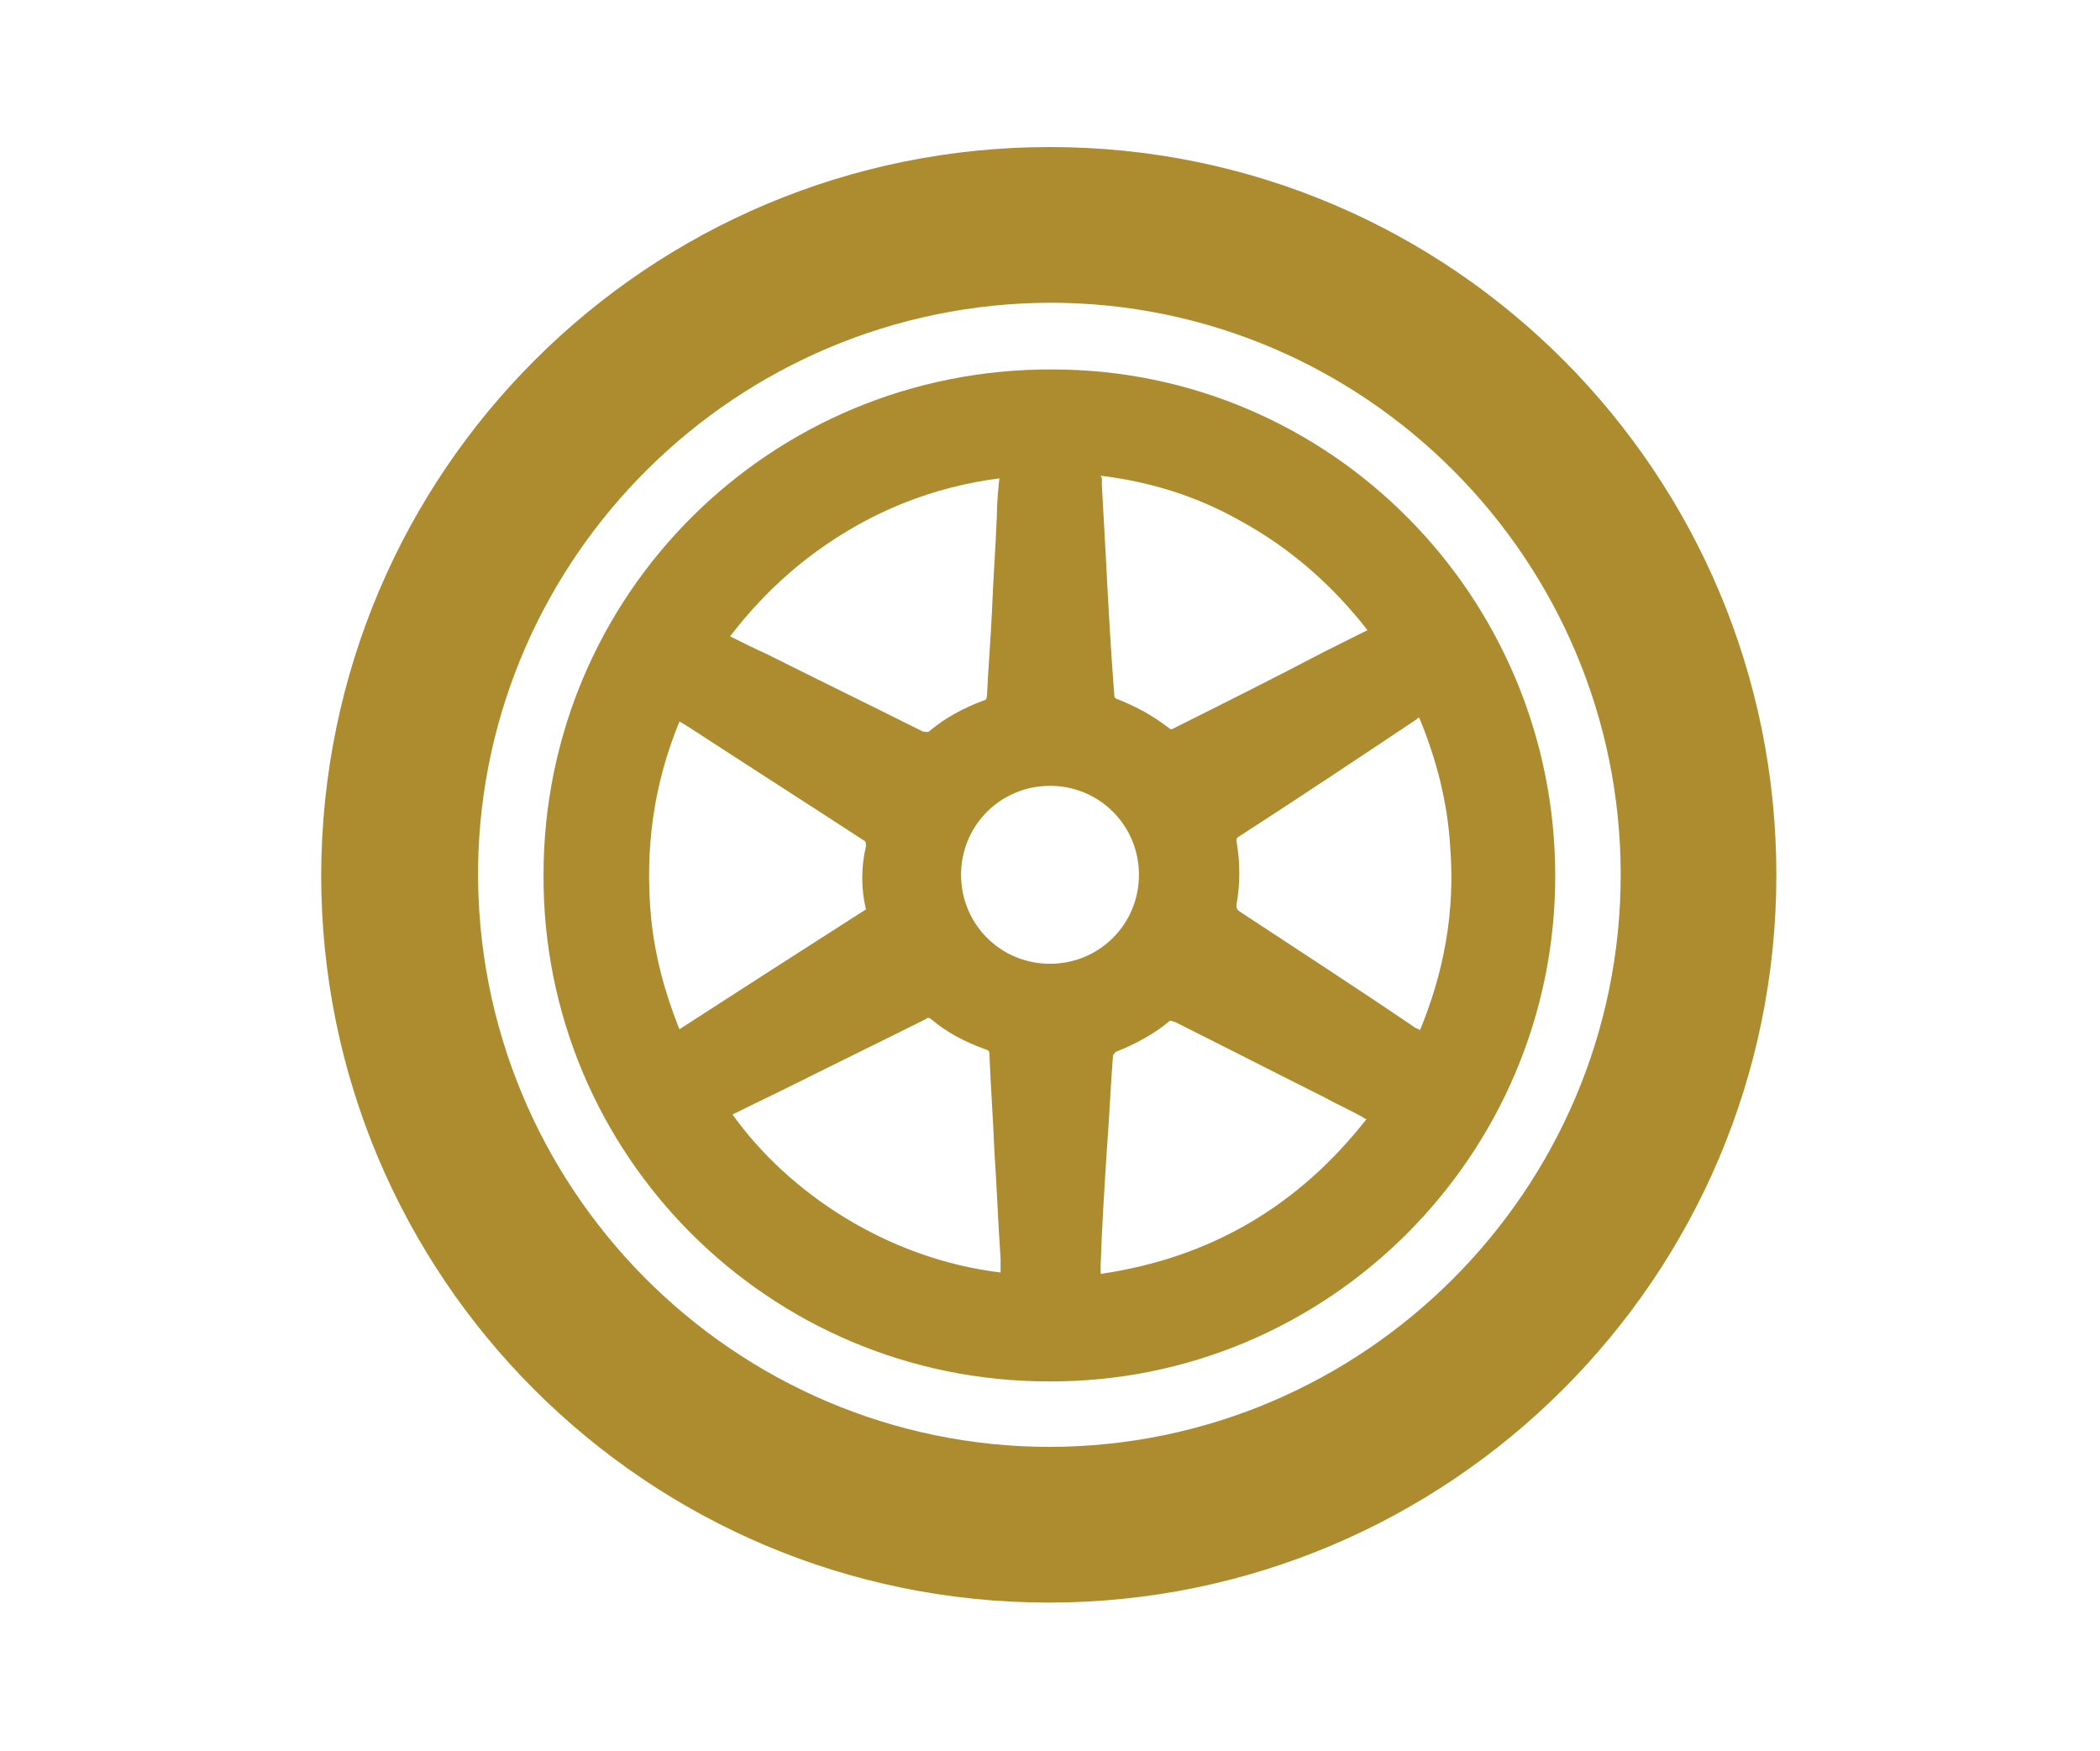
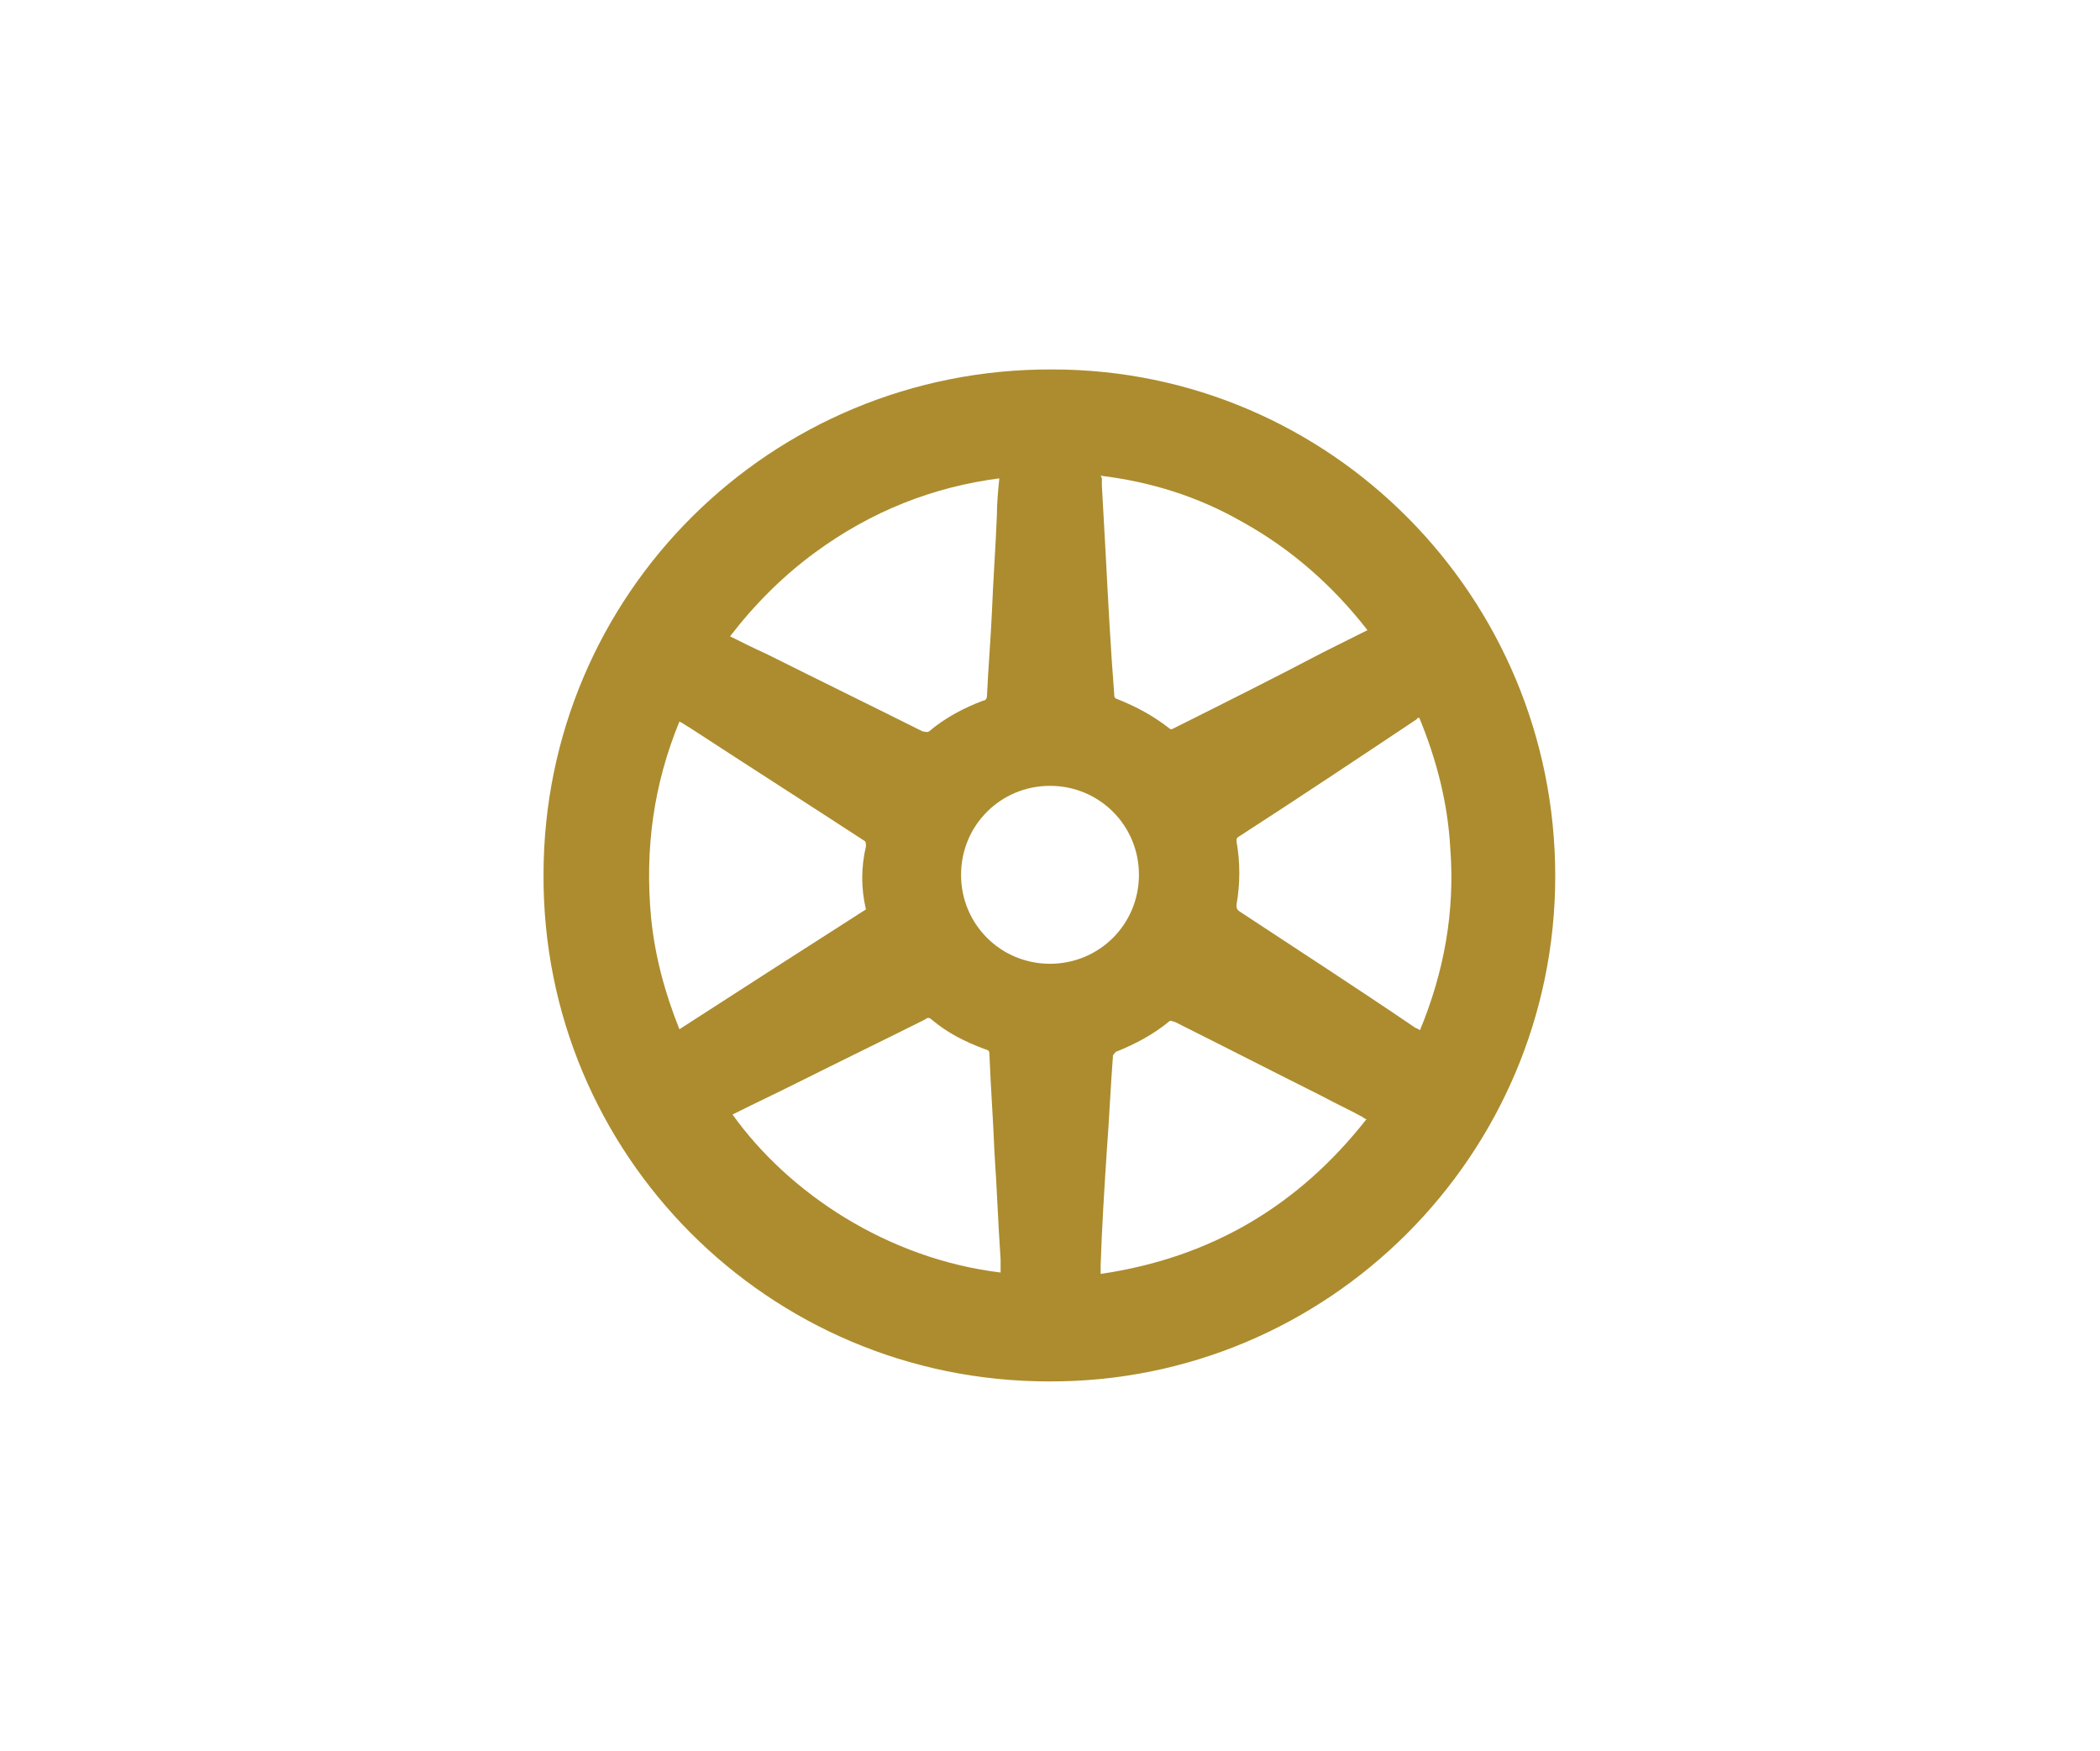
<svg xmlns="http://www.w3.org/2000/svg" id="Layer_1" data-name="Layer 1" version="1.1" viewBox="0 0 170 141.7">
  <defs>
    <style>.cls-1{fill:#ac8c2e;stroke-width:0}</style>
  </defs>
-   <path d="M85 11.9c-32.5 0-58.9 26.2-59 58.9 0 32.6 26.4 58.9 58.9 58.9 32.4 0 58.9-26.3 58.9-58.9 0-32.4-26.2-58.9-58.8-58.9Zm0 105.2c-25.6 0-46.6-21-46.3-47C39.1 45 59.6 24.6 85 24.5c25.5 0 46.2 20.8 46.2 46.3 0 25.5-20.8 46.3-46.3 46.3Z" class="cls-1" />
-   <path d="M44 70.8c0-22.7 18.4-41 41.2-40.9 22.5 0 40.7 18.4 40.7 41s-18.4 41-41 40.9c-22.7 0-41-18.4-40.9-41Zm70.9 12.7c2-4.8 2.9-9.7 2.5-14.9-.2-3.6-1.1-7.1-2.5-10.5-.1 0-.2 0-.2.1-4.8 3.2-9.6 6.4-14.4 9.5-.2.1-.2.2-.2.4.3 1.7.3 3.4 0 5.1 0 .3 0 .4.3.6 4.7 3.1 9.5 6.2 14.2 9.4.1 0 .2.1.4.2ZM81 38.7c-5.5.7-10.5 2.7-15 6-2.6 1.9-4.9 4.2-6.9 6.8 1 .5 2 1 2.9 1.4 4.2 2.1 8.5 4.2 12.7 6.3.2 0 .3.1.5 0 1.3-1.1 2.8-1.9 4.4-2.5.2 0 .3-.2.3-.4.1-2.3.3-4.5.4-6.8.1-2.6.3-5.2.4-7.8 0-1 .1-2 .2-3Zm0 64.3v-1.1c-.2-2.9-.3-5.8-.5-8.7-.1-2.6-.3-5.2-.4-7.8 0-.3 0-.4-.4-.5-1.6-.6-3-1.3-4.3-2.4-.2-.2-.4-.1-.5 0-3.4 1.7-6.9 3.4-10.3 5.1-1.8.9-3.5 1.7-5.3 2.6 4.5 6.3 12.5 11.7 21.8 12.8ZM55 58.4c-2.1 5.1-2.8 10.3-2.3 15.8.3 3.1 1.1 6.1 2.3 9.1 5.1-3.3 10.1-6.5 15.1-9.7-.4-1.7-.4-3.4 0-5.1 0-.3 0-.4-.2-.5-4.6-3-9.3-6-13.9-9-.3-.2-.5-.3-.8-.5Zm55.7 32.2c-.1 0-.3-.1-.4-.2-1.1-.6-2.2-1.1-3.3-1.7-4-2-7.9-4-11.9-6-.2 0-.3-.2-.5 0-1.2 1-2.7 1.8-4.2 2.4-.1 0-.2.2-.3.3-.2 2.6-.3 5.1-.5 7.7-.2 3.1-.4 6.2-.5 9.3v.7c8.9-1.3 16-5.5 21.5-12.5ZM89.2 38.7v.6l.3 5.4c.2 3.8.4 7.7.7 11.5 0 .2 0 .3.3.4 1.5.6 2.8 1.3 4.1 2.3.2.2.3.1.5 0 4-2 8-4 12-6.1l3.6-1.8c-2.8-3.6-6.2-6.6-10.2-8.8-3.5-2-7.3-3.2-11.4-3.7ZM85 78c4 0 7.2-3.2 7.2-7.2S89 63.6 85 63.6s-7.2 3.2-7.2 7.2S81 78 85 78Z" class="cls-1" />
+   <path d="M44 70.8c0-22.7 18.4-41 41.2-40.9 22.5 0 40.7 18.4 40.7 41s-18.4 41-41 40.9c-22.7 0-41-18.4-40.9-41m70.9 12.7c2-4.8 2.9-9.7 2.5-14.9-.2-3.6-1.1-7.1-2.5-10.5-.1 0-.2 0-.2.1-4.8 3.2-9.6 6.4-14.4 9.5-.2.1-.2.2-.2.4.3 1.7.3 3.4 0 5.1 0 .3 0 .4.3.6 4.7 3.1 9.5 6.2 14.2 9.4.1 0 .2.1.4.2ZM81 38.7c-5.5.7-10.5 2.7-15 6-2.6 1.9-4.9 4.2-6.9 6.8 1 .5 2 1 2.9 1.4 4.2 2.1 8.5 4.2 12.7 6.3.2 0 .3.1.5 0 1.3-1.1 2.8-1.9 4.4-2.5.2 0 .3-.2.3-.4.1-2.3.3-4.5.4-6.8.1-2.6.3-5.2.4-7.8 0-1 .1-2 .2-3Zm0 64.3v-1.1c-.2-2.9-.3-5.8-.5-8.7-.1-2.6-.3-5.2-.4-7.8 0-.3 0-.4-.4-.5-1.6-.6-3-1.3-4.3-2.4-.2-.2-.4-.1-.5 0-3.4 1.7-6.9 3.4-10.3 5.1-1.8.9-3.5 1.7-5.3 2.6 4.5 6.3 12.5 11.7 21.8 12.8ZM55 58.4c-2.1 5.1-2.8 10.3-2.3 15.8.3 3.1 1.1 6.1 2.3 9.1 5.1-3.3 10.1-6.5 15.1-9.7-.4-1.7-.4-3.4 0-5.1 0-.3 0-.4-.2-.5-4.6-3-9.3-6-13.9-9-.3-.2-.5-.3-.8-.5Zm55.7 32.2c-.1 0-.3-.1-.4-.2-1.1-.6-2.2-1.1-3.3-1.7-4-2-7.9-4-11.9-6-.2 0-.3-.2-.5 0-1.2 1-2.7 1.8-4.2 2.4-.1 0-.2.2-.3.3-.2 2.6-.3 5.1-.5 7.7-.2 3.1-.4 6.2-.5 9.3v.7c8.9-1.3 16-5.5 21.5-12.5ZM89.2 38.7v.6l.3 5.4c.2 3.8.4 7.7.7 11.5 0 .2 0 .3.3.4 1.5.6 2.8 1.3 4.1 2.3.2.2.3.1.5 0 4-2 8-4 12-6.1l3.6-1.8c-2.8-3.6-6.2-6.6-10.2-8.8-3.5-2-7.3-3.2-11.4-3.7ZM85 78c4 0 7.2-3.2 7.2-7.2S89 63.6 85 63.6s-7.2 3.2-7.2 7.2S81 78 85 78Z" class="cls-1" />
</svg>